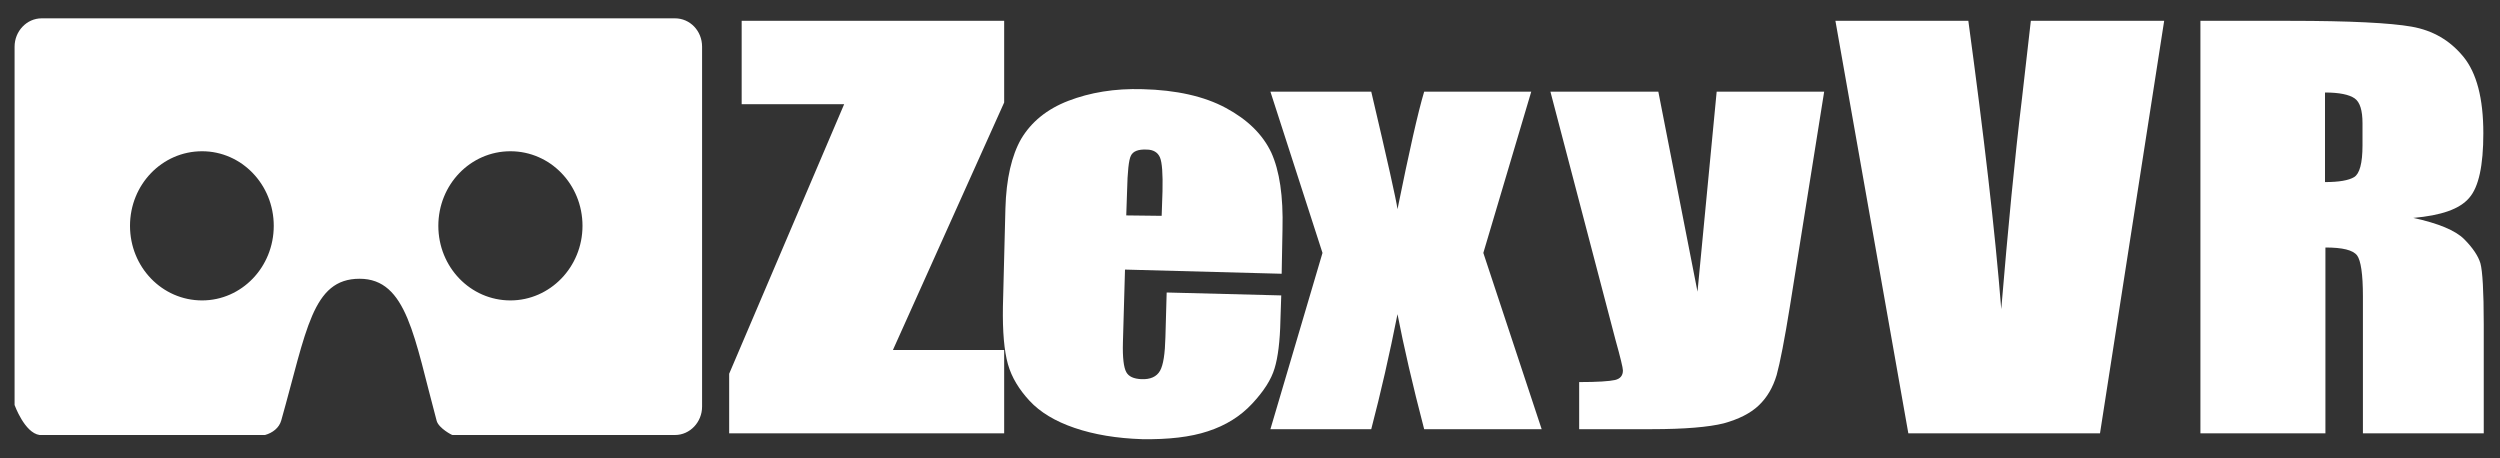
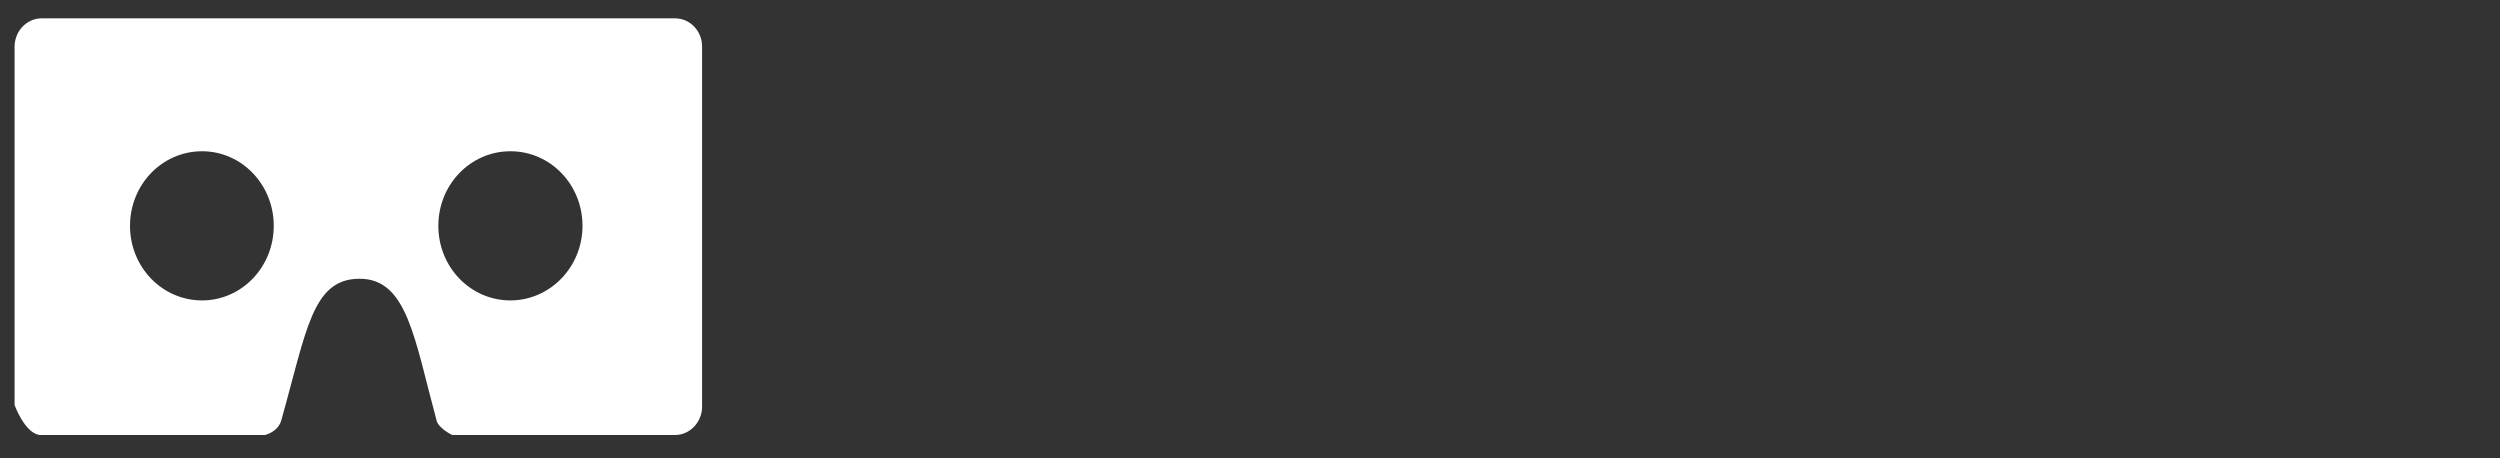
<svg xmlns="http://www.w3.org/2000/svg" viewBox="0 0 600 110">
  <rect x="0" y="0" width="600" height="110" fill="#333333" stroke="none" />
  <g id="Layer_1" fill="#fff">
-     <path d="M367.5 22L356 60.7l14 42.3h-28.2c-2.8-10.7-4.9-19.9-6.4-27.6-1.9 9.6-4 18.8-6.3 27.6h-24.2l12.5-42.3L304.9 22h24.2c3.9 16.6 6 26 6.3 28.2 2.8-13.8 4.9-23.2 6.4-28.2h25.7zM180-45z" />
-     <path d="M162-24l70.7-70.7M186-23" class="st0" />
    <g id="XMLID_1_">
      <path d="M122.5 72.1c9.5 0 17.3-8 17.3-17.9 0-9.9-7.7-17.9-17.3-17.9-9.6 0-17.3 8-17.3 17.9 0 9.9 7.7 17.9 17.3 17.9zm-74 0c9.5 0 17.2-8 17.2-17.9 0-9.9-7.7-17.9-17.2-17.9-9.6 0-17.3 8-17.3 17.9 0 9.9 7.7 17.9 17.3 17.9zm56.3 28.9c-5.4-20-7.1-34.1-18.5-34.1s-12.7 12.4-18.8 34c-.5 1.8-2.1 3-3.9 3.5H9.5c-3.6-.5-6-7.2-6-7.2v-86c0-3.7 2.9-6.8 6.5-6.8h152c3.6 0 6.5 3 6.5 6.8v86.4c0 3.7-2.9 6.8-6.5 6.8h-53.4c0 .1-3.3-1.6-3.8-3.4z" />
    </g>
-     <path d="M437.8 22l-8.2 51.4c-1.3 8.1-2.4 13.7-3.2 16.6-.9 3-2.3 5.4-4.3 7.3-2 1.9-4.8 3.3-8.4 4.3-3.6.9-9.4 1.4-17.3 1.4H379V91.7c4.4 0 7.3-.2 8.6-.5 1.3-.3 1.9-1.1 1.9-2.3 0-.6-.6-3.1-1.8-7.4L372.1 22H398l9.4 48 4.6-48h25.8zM519.4 5L504 104h-46L440.5 5h31.9c3.7 27.3 6.4 50.3 7.9 69.2 1.6-19.1 3.2-36 5-50.8L487.4 5h32zM528 5h21.6c14.4 0 24.1.5 29.2 1.4 5.1.9 9.2 3.3 12.4 7.2 3.2 3.9 4.8 10 4.8 18.4 0 7.7-1.1 12.9-3.4 15.5-2.3 2.7-6.7 4.2-13.4 4.8 6 1.3 10.1 3 12.2 5.1 2.1 2.1 3.4 4.1 3.9 5.8.5 1.8.8 6.7.8 14.6V104h-29V71.1c0-5.3-.5-8.6-1.4-9.8-1-1.3-3.5-1.9-7.6-1.9V104h-30V5zm30 17.2v21.5c3.3 0 5.7-.4 7-1.2 1.3-.8 2-3.3 2-7.6v-5.3c0-3.1-.6-5.1-1.9-6-1.3-.9-3.7-1.4-7.1-1.4zM241 5v19.6L214.3 84H241v20h-66V89.7L202.6 25H178V5h63z" />
    <g>
-       <path d="M307.6 65.7l-37.6-1-.5 17.5c-.1 3.7.2 6 .8 7.1.6 1.1 1.8 1.6 3.6 1.7 2.2.1 3.7-.6 4.5-2 .8-1.4 1.2-4.1 1.3-8.1l.3-10.7 27.5.7-.2 6c-.1 5-.6 8.9-1.4 11.5-.8 2.7-2.6 5.5-5.4 8.5-2.8 3-6.3 5.2-10.6 6.6-4.2 1.4-9.5 2-15.8 1.9-6.1-.2-11.5-1.1-16.2-2.7-4.7-1.6-8.3-3.8-10.8-6.5s-4.3-5.6-5.2-8.8c-.9-3.2-1.3-7.8-1.2-13.8l.6-23.6c.2-7.1 1.5-12.7 3.8-16.7 2.4-4 6.1-7.1 11.3-9.1 5.2-2 11.1-3 17.8-2.8 8.1.2 14.8 1.7 20 4.5 5.2 2.8 8.8 6.3 10.9 10.7 2 4.4 2.9 10.5 2.7 18.4l-.2 10.7zm-28.8-13.9l.2-5.9c.1-4.2-.1-6.9-.6-8.1-.5-1.2-1.6-1.9-3.2-1.9-2-.1-3.3.4-3.8 1.5-.5 1-.8 3.8-.9 8.4l-.2 5.9 8.5.1z" />
-     </g>
+       </g>
  </g>
</svg>